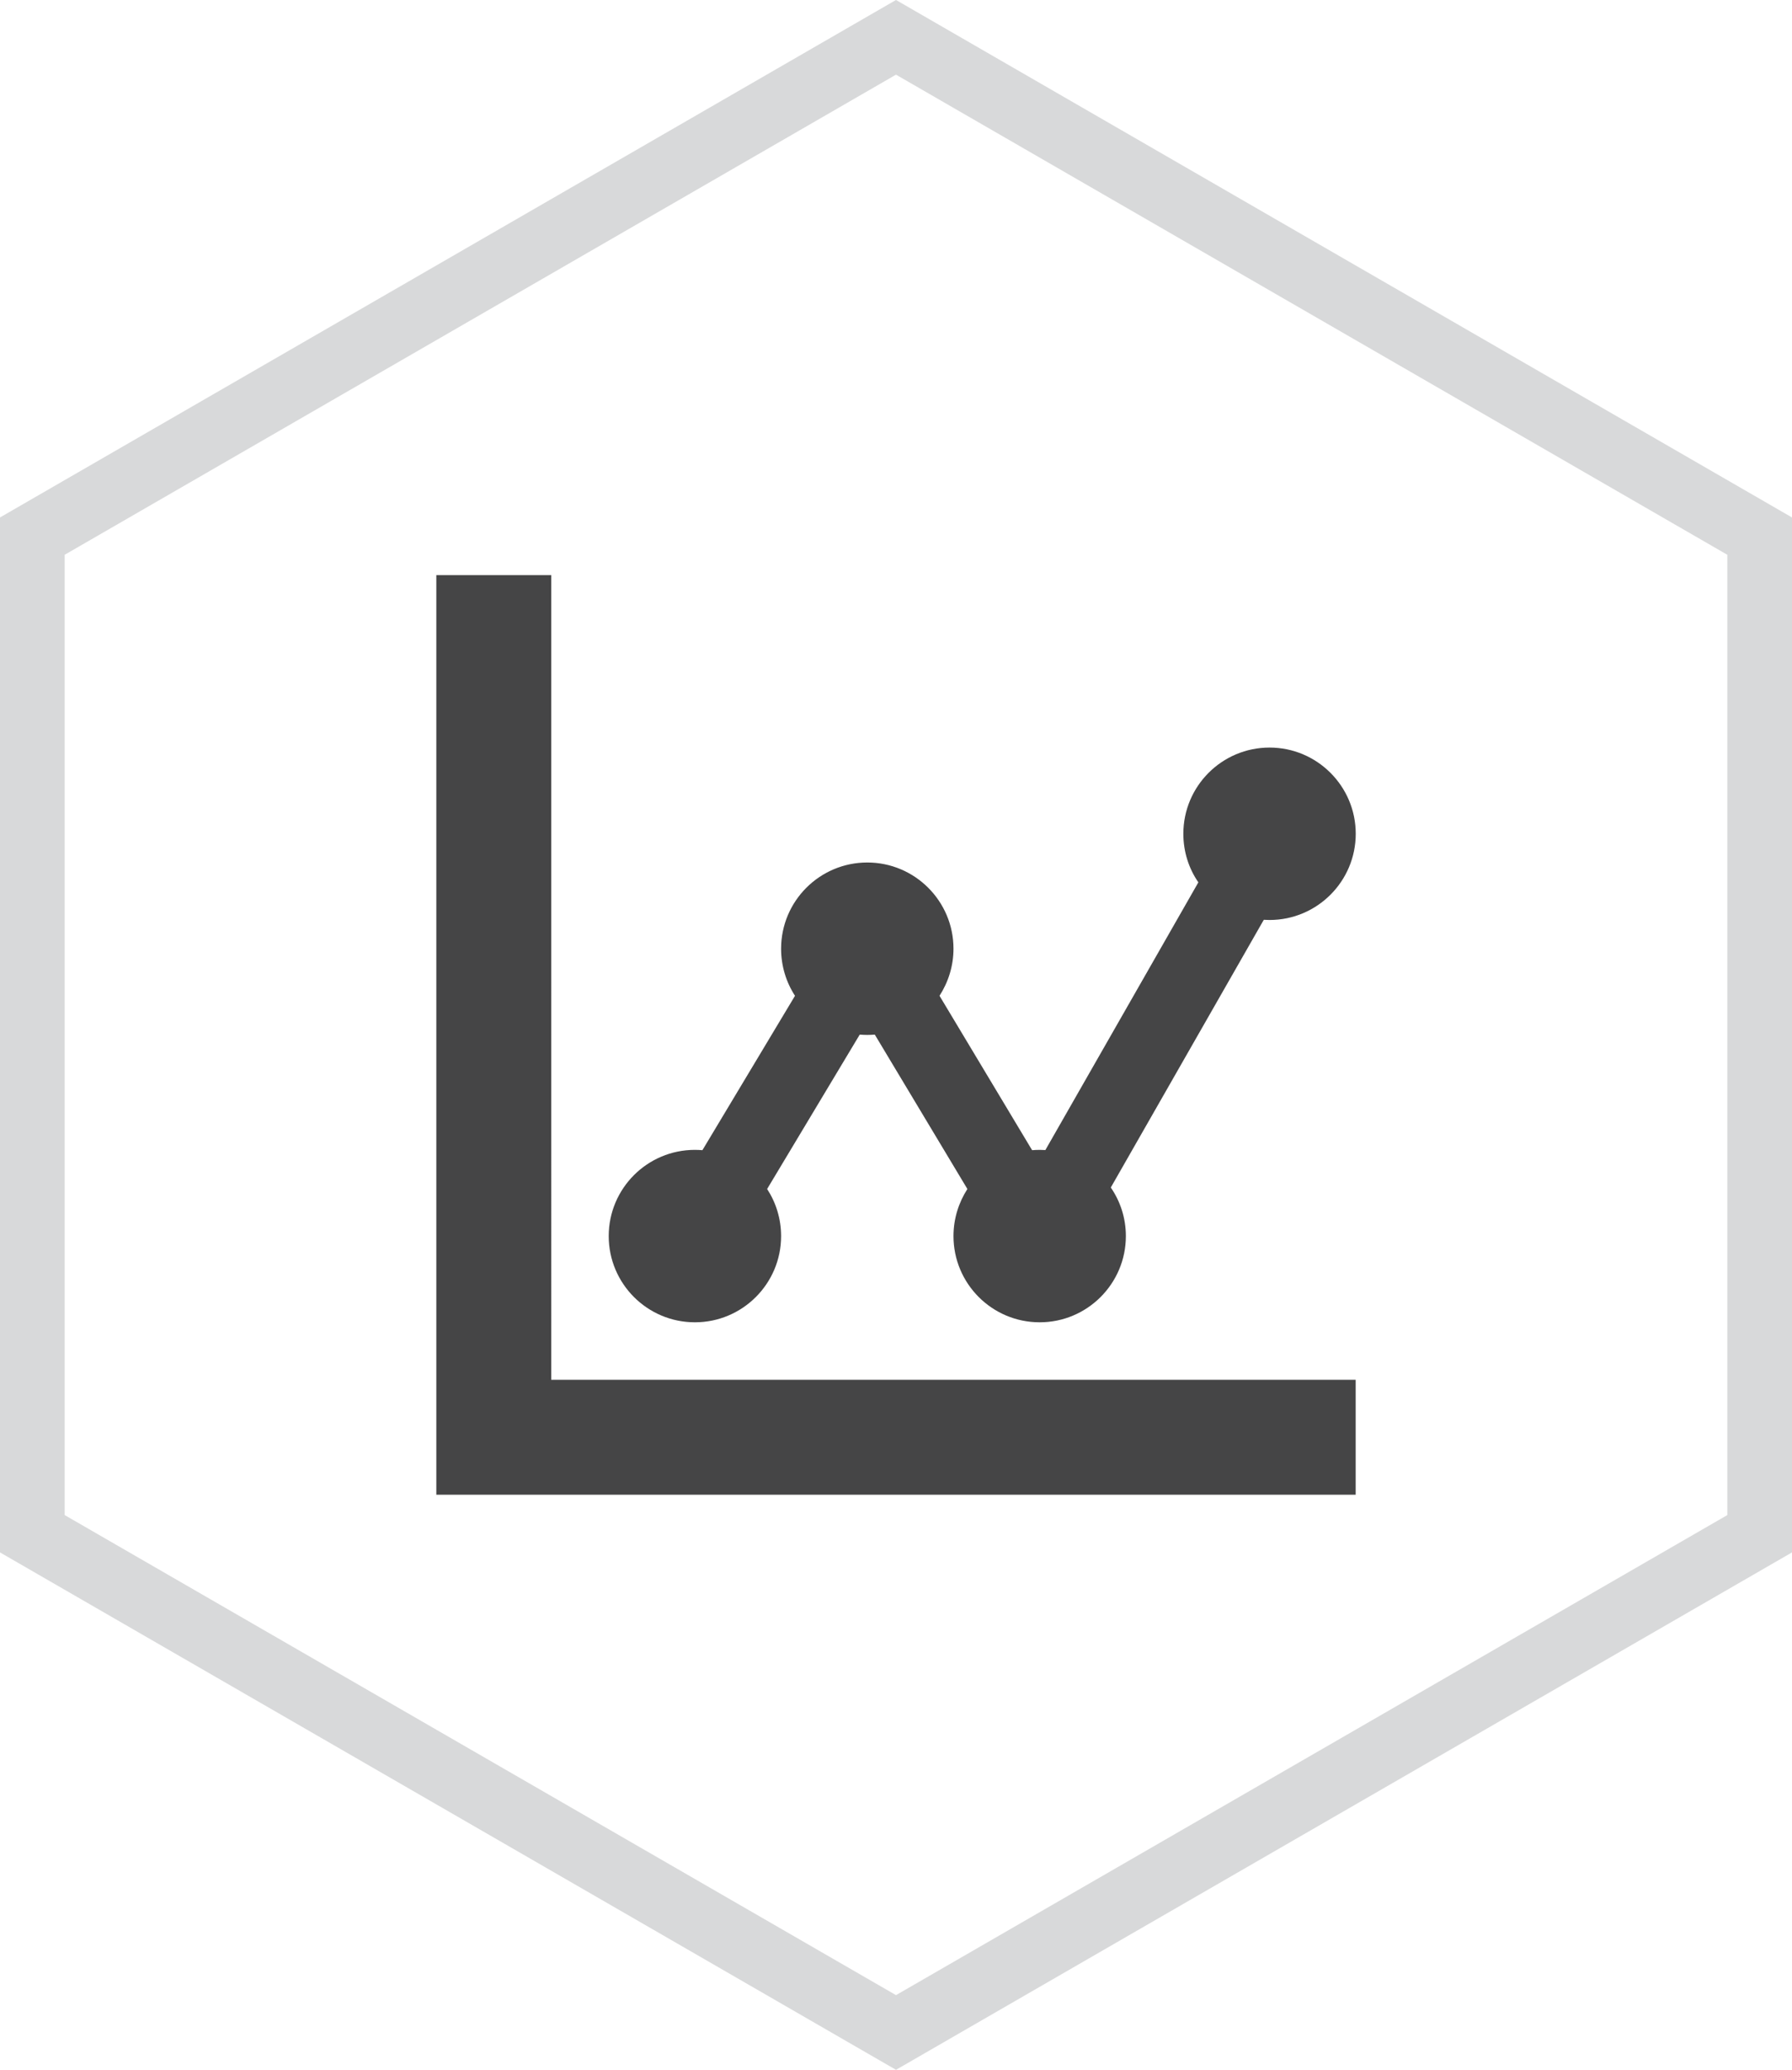
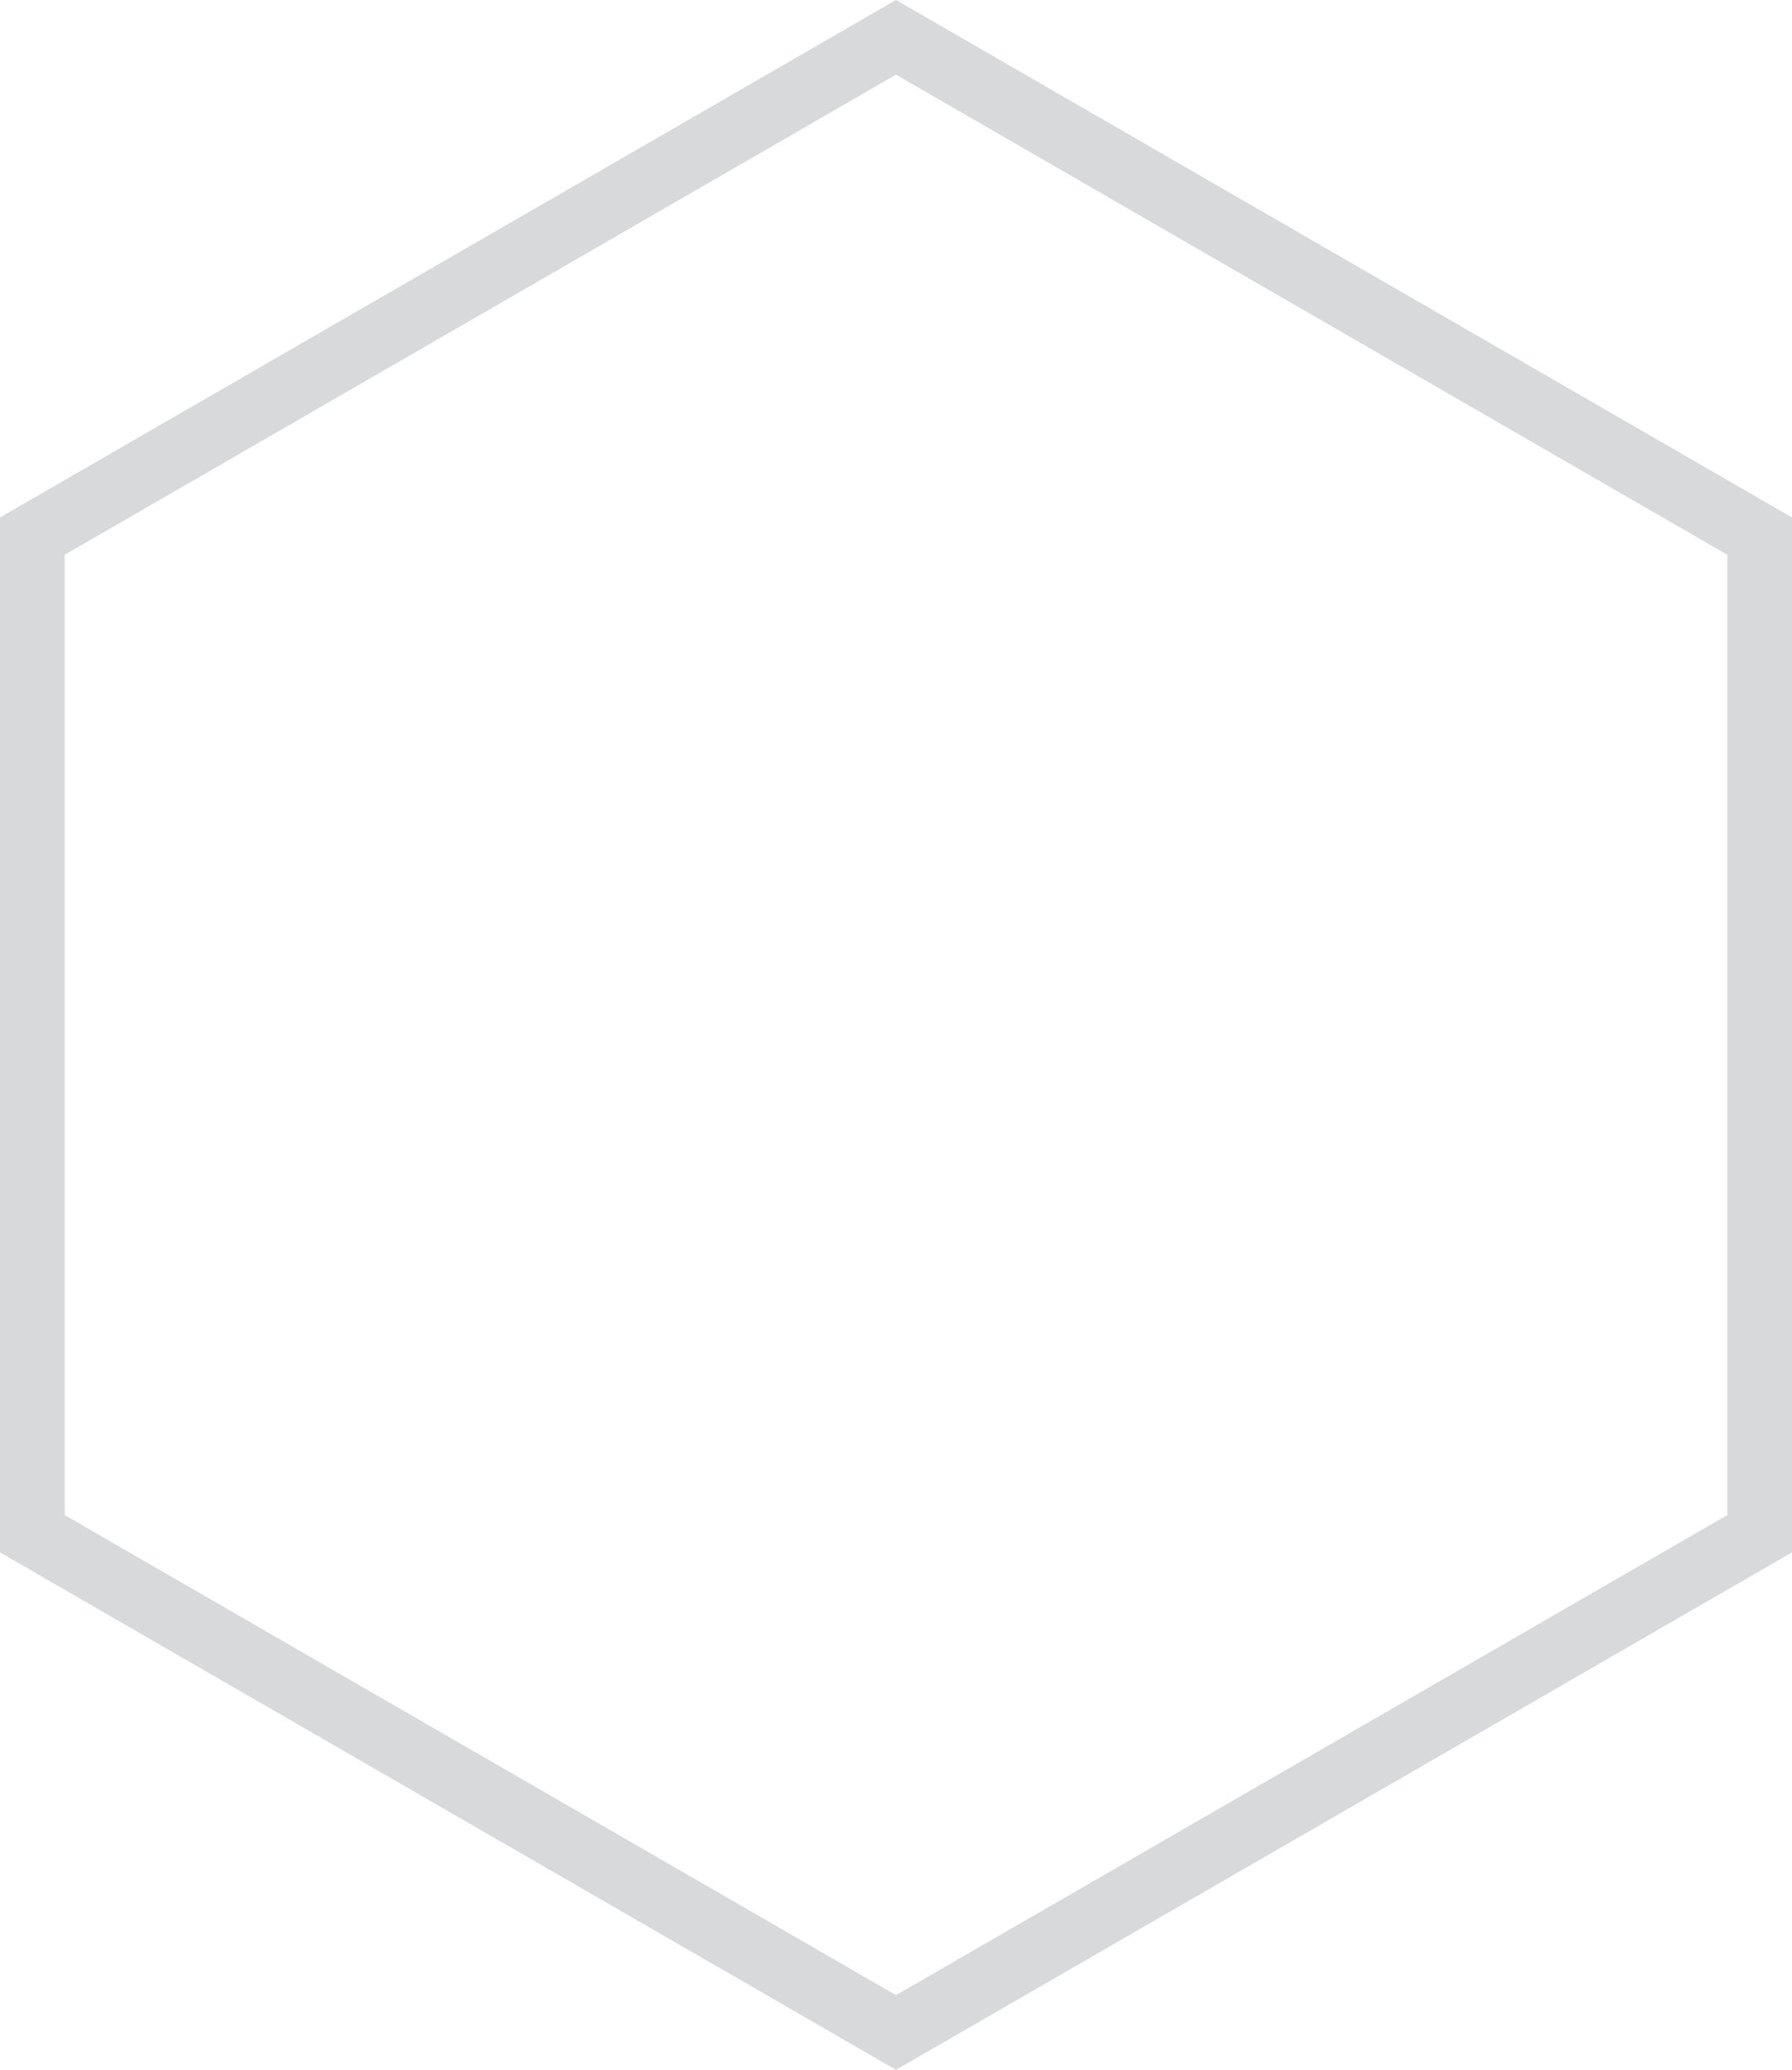
<svg xmlns="http://www.w3.org/2000/svg" version="1.1" x="0px" y="0px" viewBox="0 0 27.714 32.002" style="enable-background:new 0 0 27.714 32.002;" xml:space="preserve">
  <g id="icon_x5F_analyse">
    <g>
      <polygon style="fill:none;stroke:#D8D9DA;stroke-miterlimit:10;" points="13.857,0.577 27.214,8.289 27.214,23.713 13.857,31.424     0.5,23.713 0.5,8.289   " />
      <g transform="translate(640 832)">
-         <path style="fill:#454546;" d="M-631.475-810.667h12.441v1.777h-14.218v-14.218h1.777V-810.667z M-629.253-811.556     c-0.736,0-1.333-0.597-1.333-1.333c0-0.736,0.597-1.333,1.333-1.333c0.039,0,0.078,0.002,0.116,0.005l1.432-2.387     c-0.136-0.209-0.215-0.46-0.215-0.728c0-0.736,0.597-1.333,1.333-1.333c0.735,0,1.333,0.597,1.333,1.333     c0,0.268-0.081,0.518-0.216,0.728l1.432,2.387c0.038-0.003,0.077-0.005,0.117-0.005c0.029,0,0.058,0.001,0.088,0.003l2.366-4.139     c-0.147-0.213-0.232-0.472-0.232-0.751c0-0.736,0.597-1.333,1.333-1.333c0.735,0,1.333,0.597,1.333,1.333     c0,0.736-0.598,1.333-1.333,1.333c-0.029,0-0.059-0.001-0.089-0.003l-2.366,4.139c0.147,0.214,0.233,0.472,0.233,0.751     c0,0.736-0.598,1.333-1.333,1.333c-0.736,0-1.333-0.597-1.333-1.333c0-0.268,0.08-0.518,0.215-0.728l-1.432-2.387     c-0.038,0.003-0.077,0.005-0.116,0.005c-0.04,0-0.079-0.002-0.117-0.005l-1.432,2.387c0.136,0.209,0.216,0.46,0.216,0.728     C-627.92-812.153-628.518-811.556-629.253-811.556z" />
-       </g>
+         </g>
    </g>
  </g>
  <g id="Layer_1">
</g>
</svg>